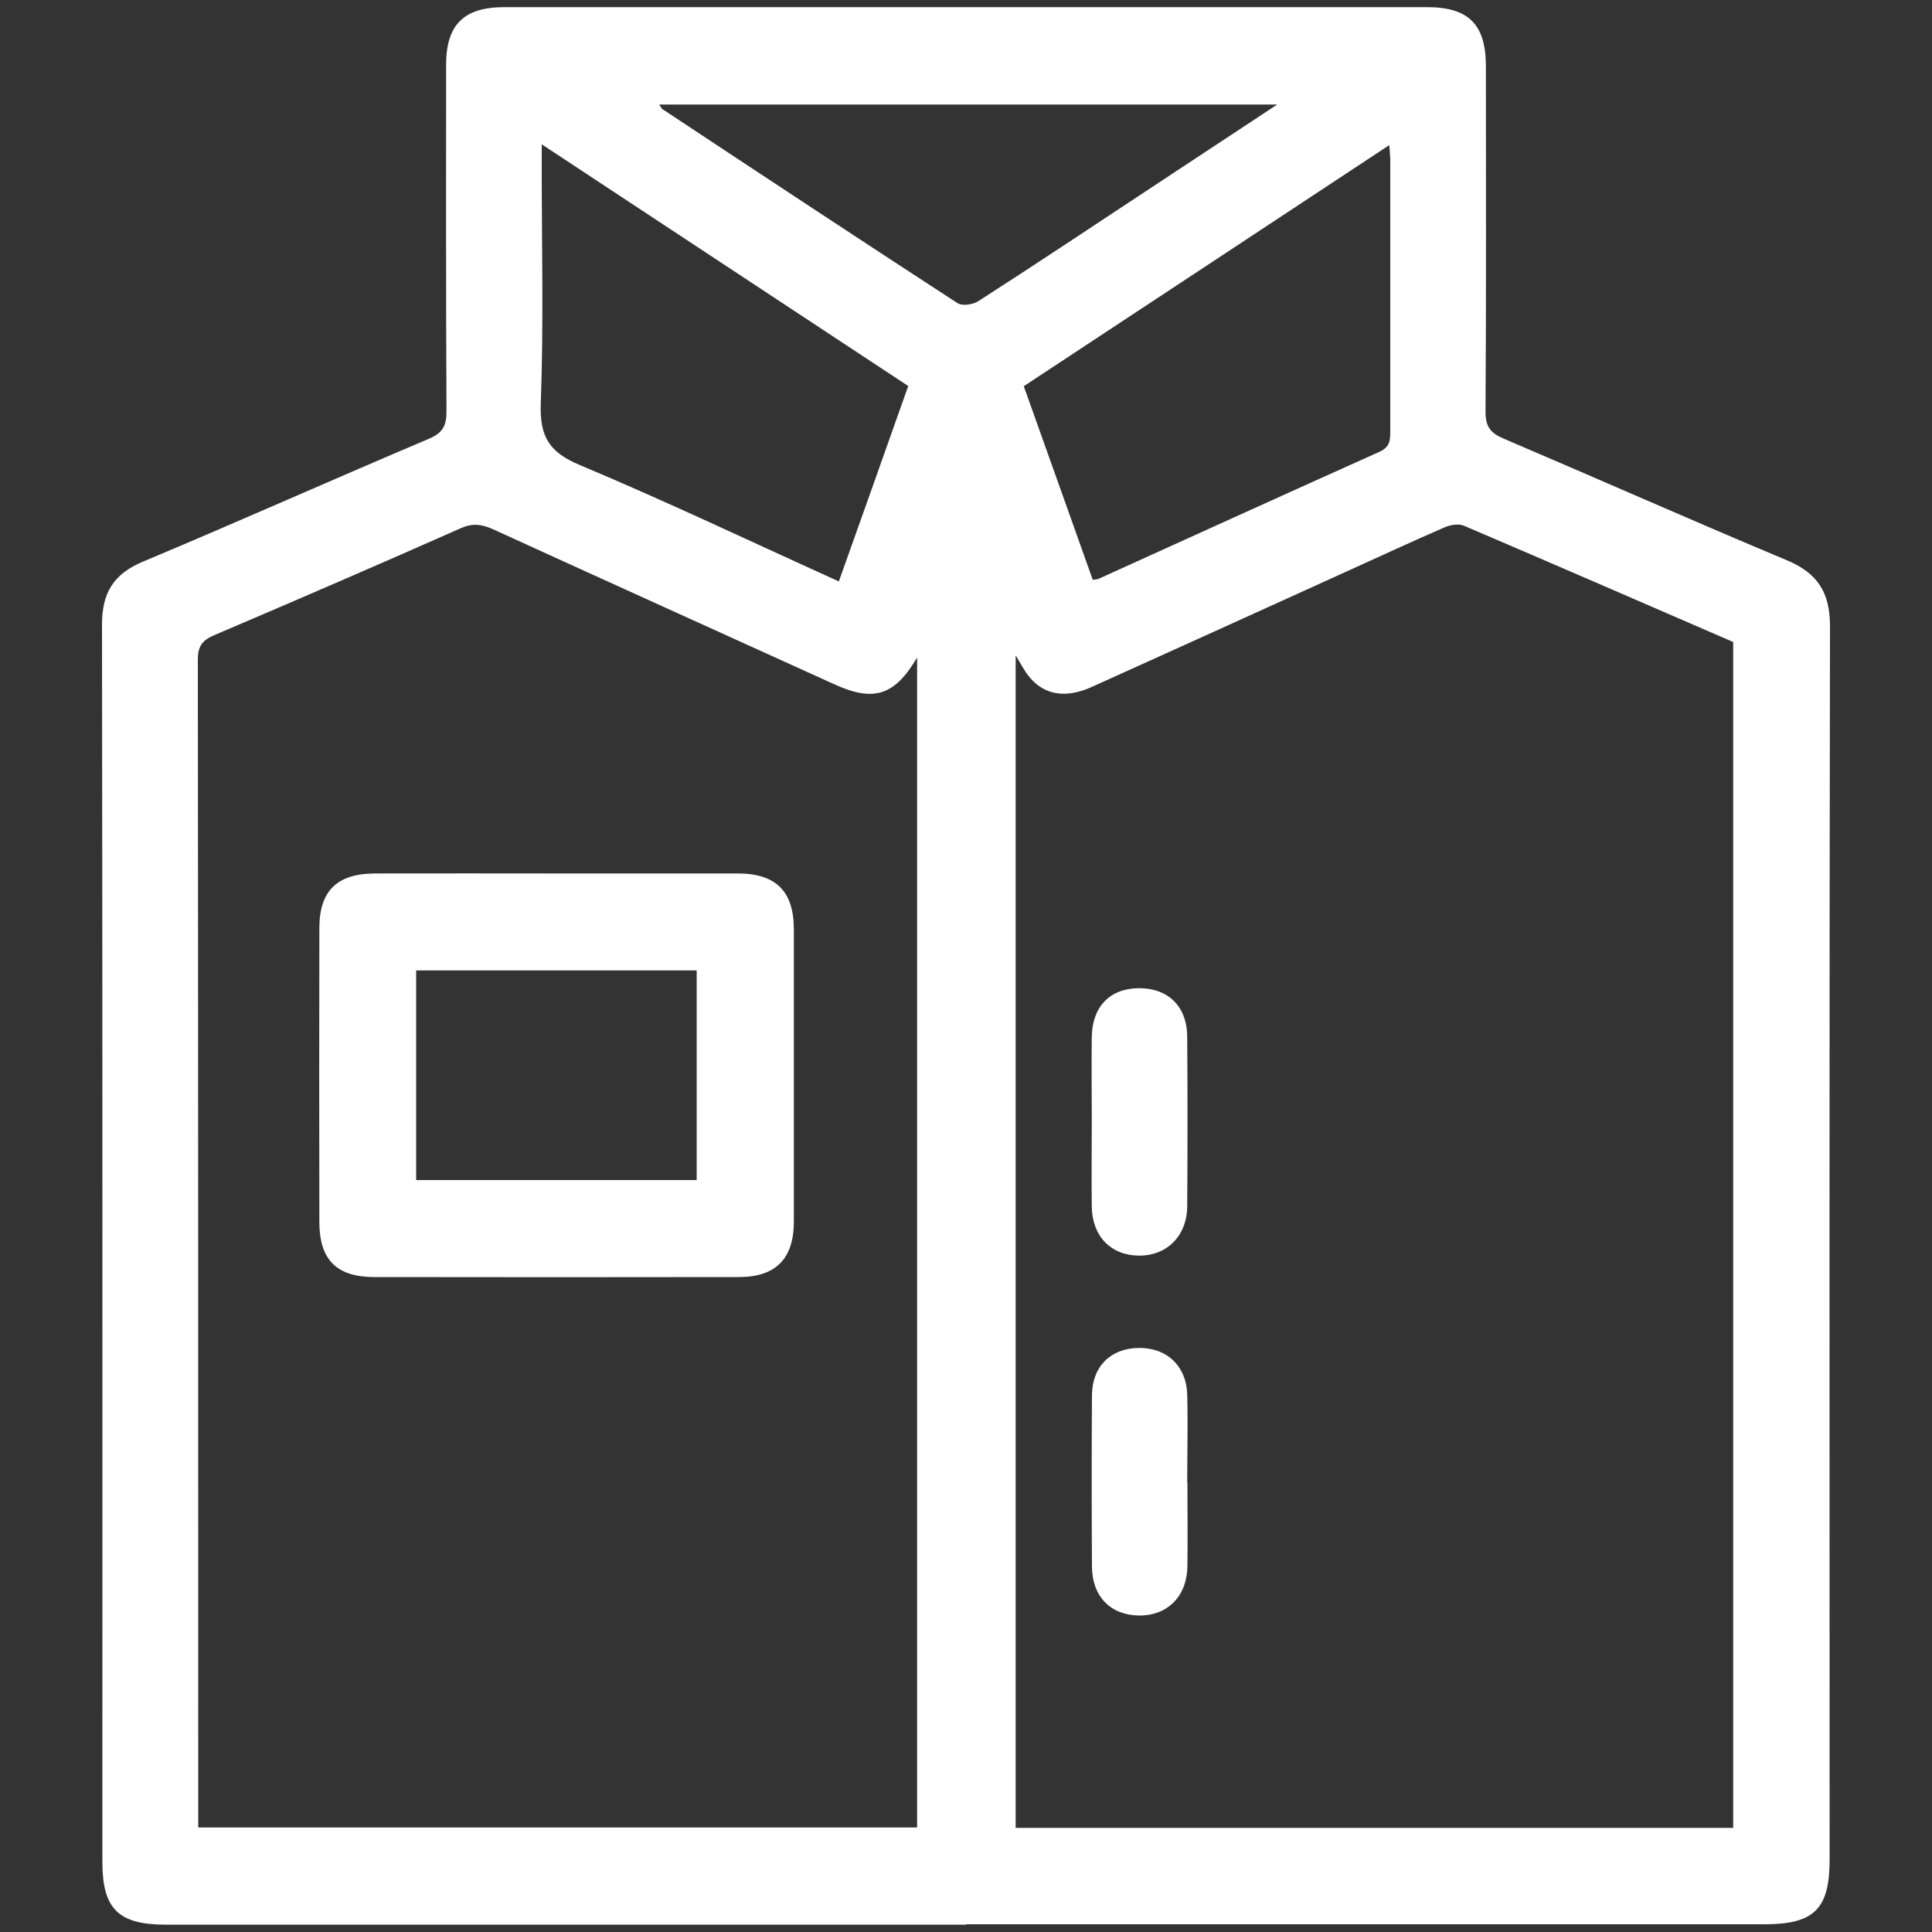
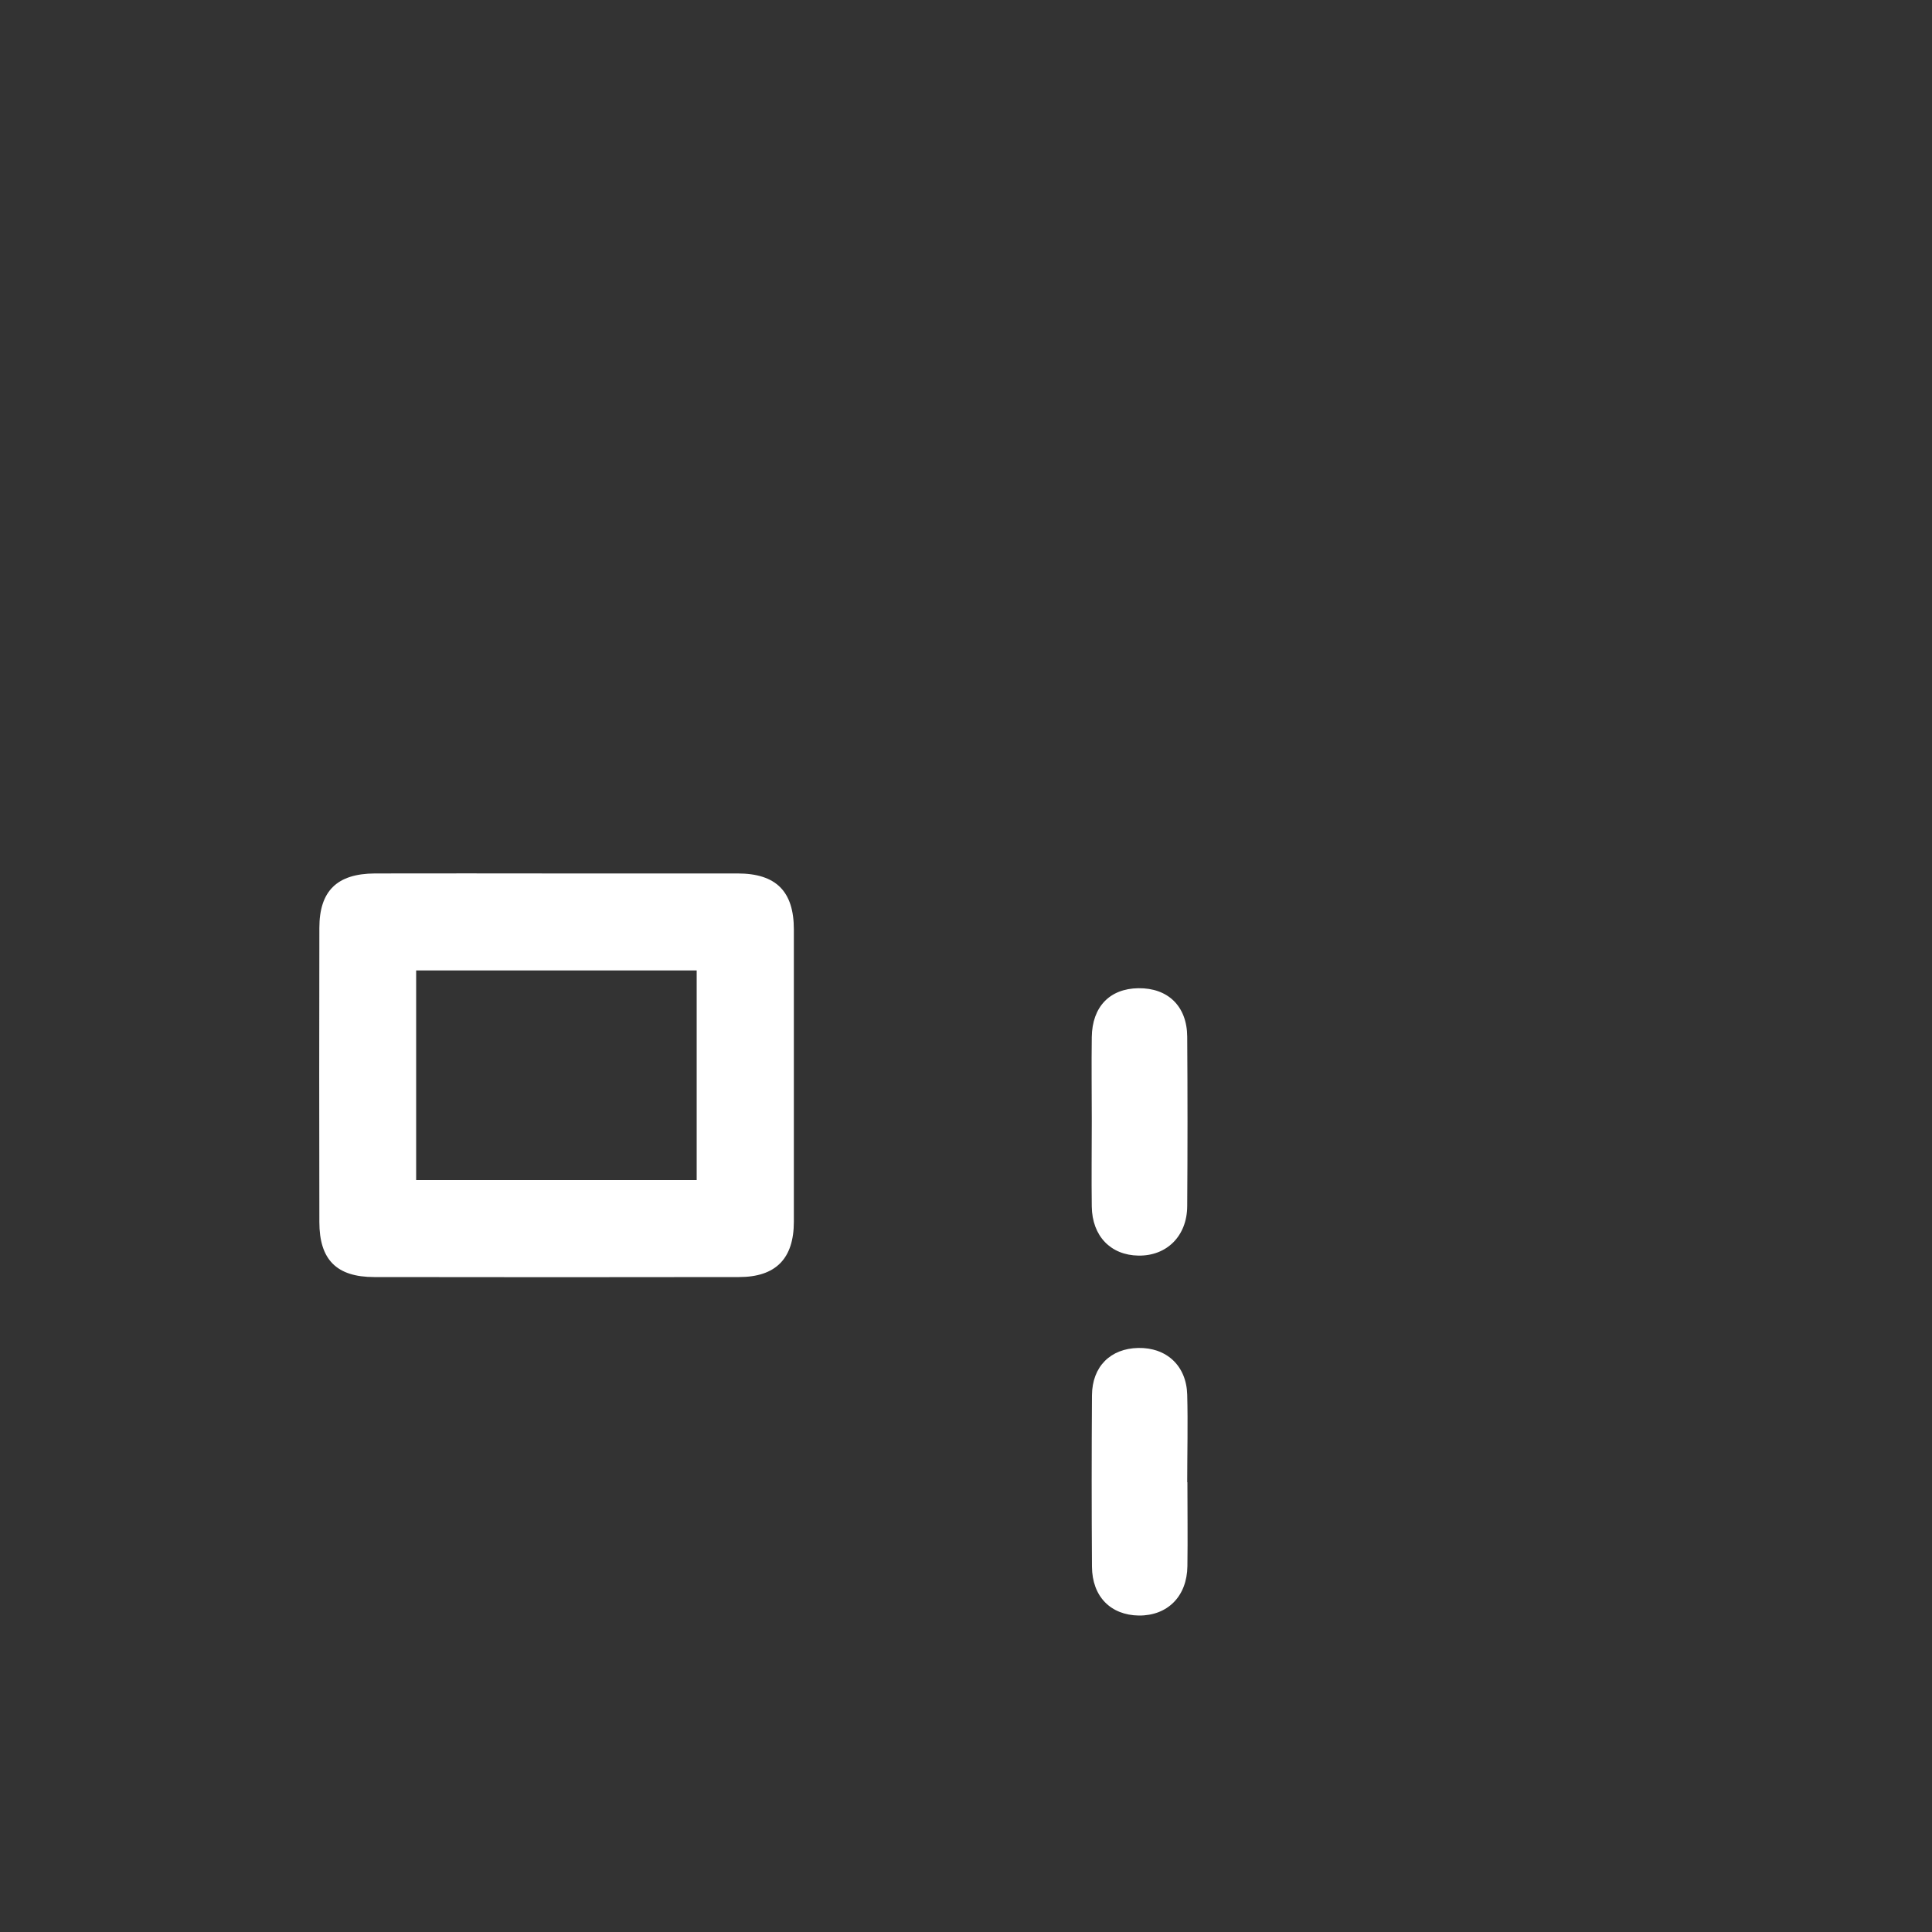
<svg xmlns="http://www.w3.org/2000/svg" id="Camada_1" data-name="Camada 1" version="1.1" viewBox="0 0 100 100">
  <rect x="0" y="0" width="100" height="100" fill="#333333" stroke="none" />
  <defs>
    <style>.cls-1{fill:#fff;stroke-width:0}</style>
  </defs>
-   <path d="M50.01 99.62H8.58c-2.45 0-3.28-.82-3.28-3.23 0-21.35.01-42.71-.02-64.06 0-1.64.59-2.62 2.12-3.26 4.94-2.07 9.84-4.26 14.78-6.35.74-.31.94-.69.93-1.46-.03-5.96-.02-11.93-.02-17.89 0-2.09.91-3 3.02-3h47.75c2.16 0 3.05.9 3.05 3.06 0 5.96.02 11.93-.02 17.89 0 .75.25 1.09.91 1.37 4.9 2.09 9.77 4.25 14.69 6.31 1.58.66 2.23 1.66 2.23 3.4-.04 21.29-.02 42.57-.02 63.86 0 2.55-.8 3.34-3.37 3.34H50zm39.7-66.39c-4.64-2.01-9.28-4.03-13.94-6.02-.28-.12-.71-.04-1.01.09-1.66.72-3.3 1.48-4.95 2.23-4.43 2.01-8.87 4.03-13.31 6.03-1.33.6-2.45.42-3.22-.52-.26-.31-.44-.68-.71-1.12v60.69h37.14V33.23zm-42.25.82c-1.15 1.94-2.22 2.3-4.25 1.38-5.9-2.68-11.81-5.35-17.7-8.04-.58-.26-1.05-.32-1.66-.05-4.24 1.88-8.5 3.72-12.77 5.54-.64.27-.85.61-.84 1.3.02 19.8.02 39.61.02 59.41v1h37.21V34.06zm-4.04-3.96c1.23-3.45 2.41-6.77 3.59-10.11-6.34-4.18-12.59-8.3-18.97-12.51v1.19c0 4.08.1 8.17-.05 12.24-.06 1.7.44 2.51 2.02 3.17 4.48 1.88 8.87 3.97 13.4 6.02zm13.14-.08c.15-.02.23-.02.28-.04 4.85-2.2 9.69-4.4 14.55-6.58.56-.25.57-.61.57-1.09V8.28c0-.21-.03-.42-.05-.77-6.38 4.21-12.62 8.33-18.92 12.48 1.21 3.38 2.39 6.71 3.57 10.02zm9.54-24.6H34.12c.09.13.12.2.17.24 5.08 3.36 10.16 6.72 15.27 10.04.25.16.81.08 1.09-.11 2.91-1.87 5.79-3.79 8.67-5.69C61.51 8.44 63.7 7 66.11 5.41z" class="cls-1" />
  <path d="M61.46 76.72c0 1.45.02 2.89 0 4.34-.02 1.57-1.03 2.57-2.51 2.56-1.46-.02-2.42-.98-2.43-2.53-.02-2.96-.02-5.92 0-8.87.01-1.49.96-2.42 2.39-2.45 1.47-.03 2.5.92 2.54 2.42.04 1.51 0 3.02 0 4.53zm-4.95-18.7c0-1.45-.02-2.89 0-4.34.02-1.57.93-2.51 2.41-2.53 1.53-.02 2.52.93 2.53 2.51.02 2.92.02 5.85 0 8.77-.01 1.55-1.06 2.58-2.52 2.56-1.44-.02-2.4-1.01-2.42-2.54-.02-1.48 0-2.96 0-4.44zM28.89 45.21h9.29c1.99 0 2.91.93 2.91 2.9v15.12c0 1.91-.93 2.87-2.84 2.87-6.29.01-12.58.01-18.88 0-1.95 0-2.84-.9-2.84-2.85-.01-5.07-.01-10.15 0-15.22 0-1.92.92-2.81 2.87-2.82 3.16-.01 6.33 0 9.49 0zm-7.35 15.87h14.52V50.23H21.54v10.85z" class="cls-1" />
</svg>